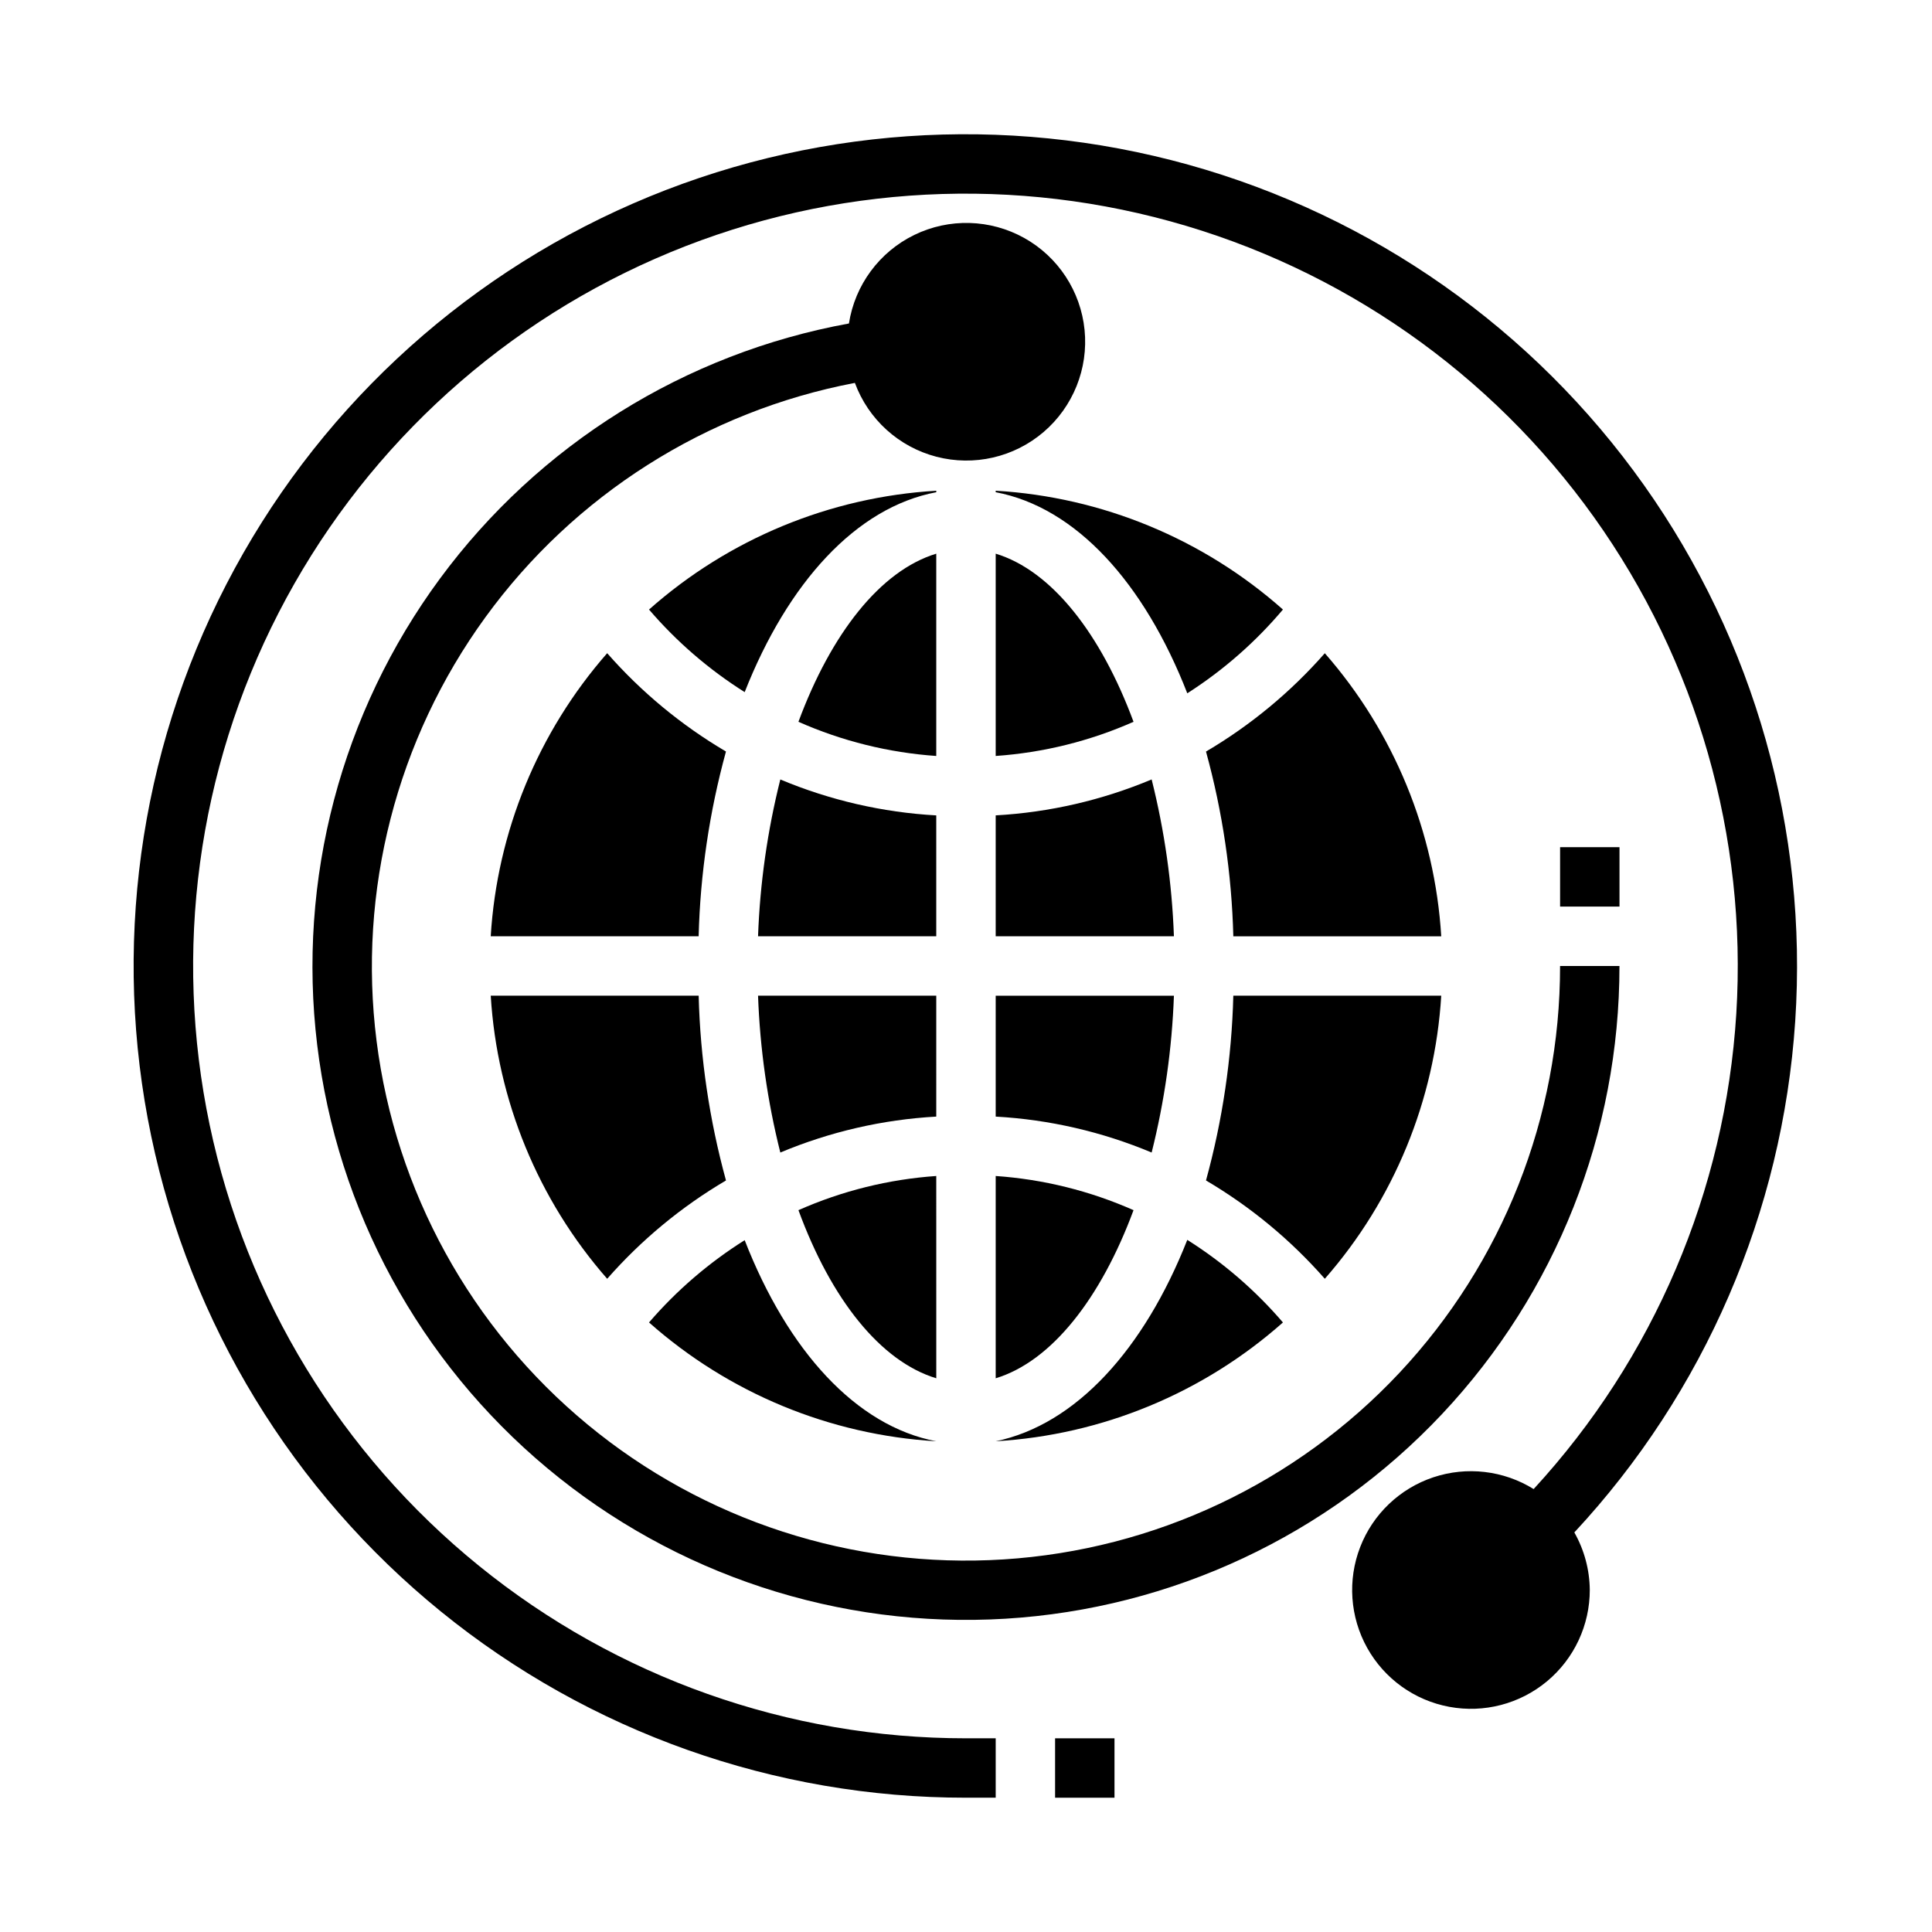
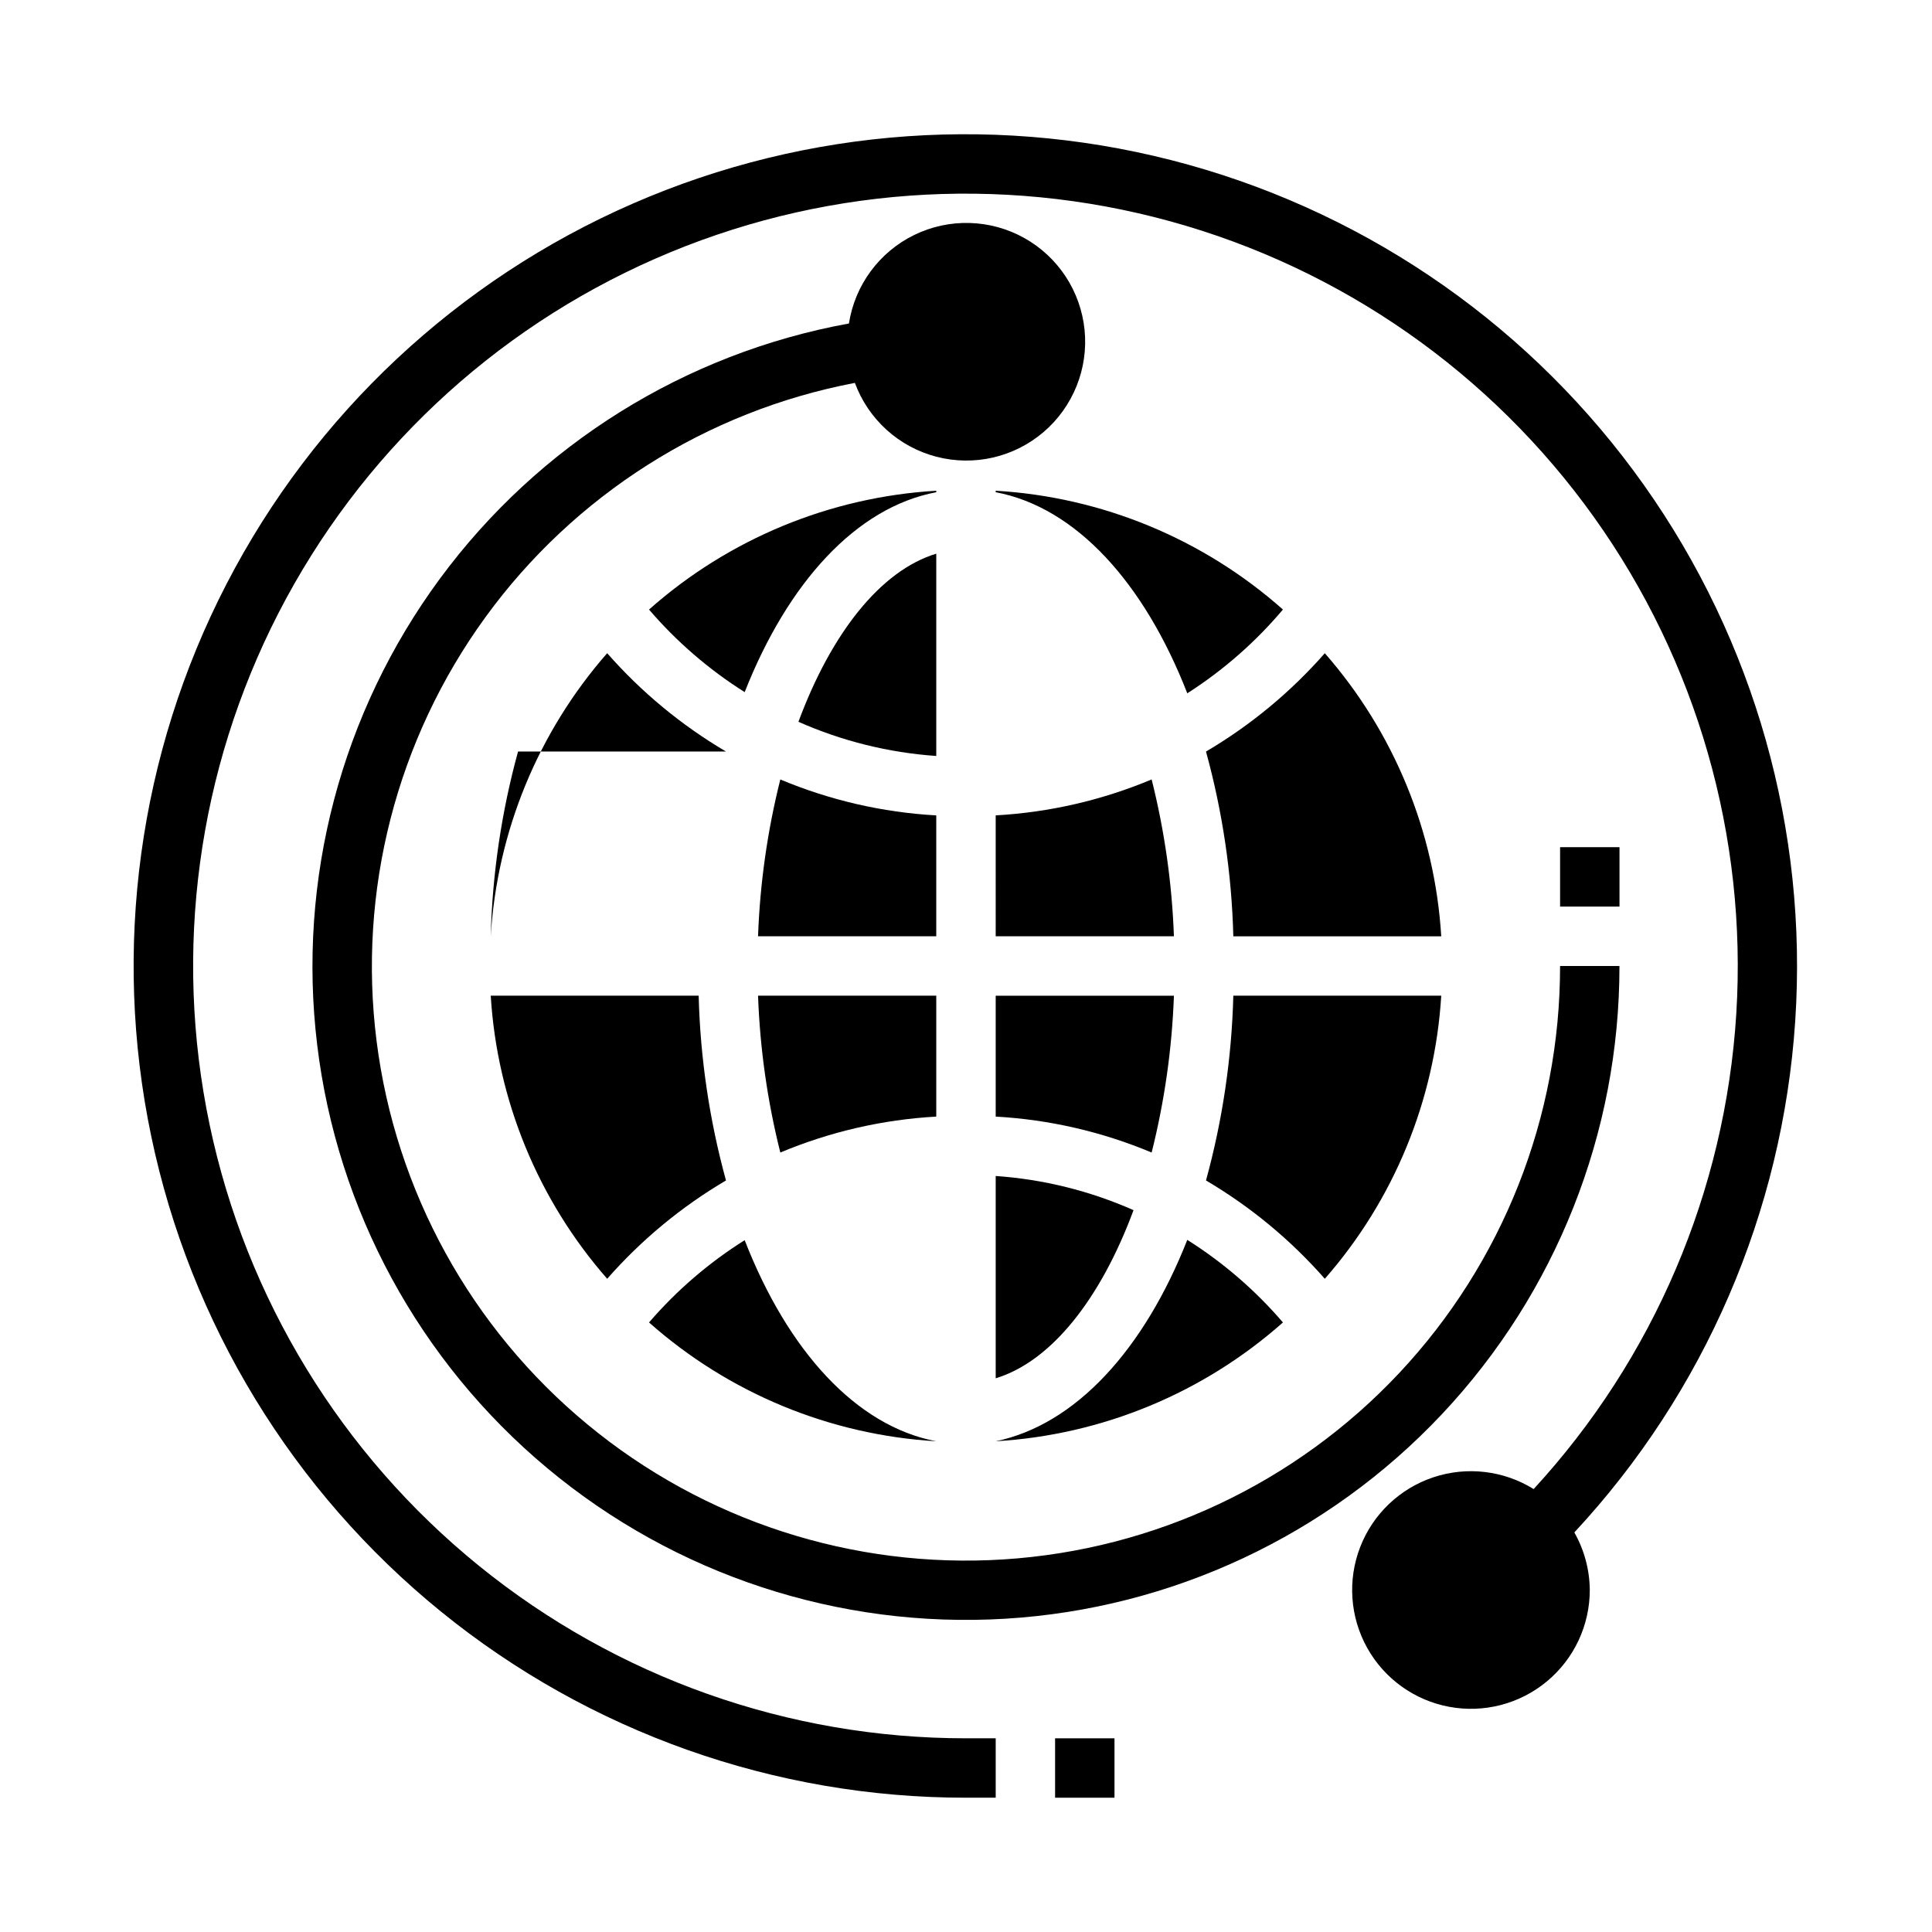
<svg xmlns="http://www.w3.org/2000/svg" fill="#000000" width="800px" height="800px" version="1.1" viewBox="144 144 512 512">
  <g>
    <path d="m400 620.41h7.871v-15.742h-7.871c-46.996 0.031-92.57-16.109-129.07-45.711-36.5-29.605-61.703-70.867-71.371-116.86-9.668-45.992-3.211-93.91 18.277-135.7 21.492-41.793 56.711-74.918 99.742-93.809 43.031-18.895 91.25-22.402 136.56-9.938s84.957 40.145 112.27 78.387c27.312 38.242 40.633 84.723 37.727 131.62-2.91 46.906-21.875 91.383-53.703 125.96-7.961-4.941-17.711-6.082-26.598-3.113-8.887 2.973-15.988 9.746-19.371 18.484-3.387 8.738-2.707 18.527 1.855 26.715 4.562 8.184 12.535 13.91 21.746 15.621 9.211 1.715 18.711-0.766 25.91-6.762 7.199-5.996 11.355-14.891 11.336-24.258-0.059-5.332-1.465-10.559-4.094-15.195 34.5-37.094 55.176-84.941 58.535-135.49 3.363-50.547-10.789-100.71-40.074-142.05-29.285-41.336-71.918-71.324-120.72-84.914-48.801-13.594-100.8-9.957-147.23 10.289-46.438 20.25-84.484 55.875-107.73 100.88-23.25 45.012-30.285 96.656-19.926 146.25 10.363 49.586 37.488 94.094 76.816 126.03 39.328 31.934 88.457 49.348 139.12 49.305z" />
    <path d="m423.61 604.67h15.742v15.742h-15.742z" />
    <path d="m557.44 368.51h15.742v15.742h-15.742z" />
    <path d="m573.18 400h-15.746c0.035 40.055-15.199 78.617-42.598 107.84-27.402 29.215-64.91 46.891-104.89 49.422-39.977 2.535-79.414-10.266-110.28-35.789-30.871-25.527-50.852-61.859-55.871-101.6-5.023-39.738 5.293-79.898 28.844-112.3 23.547-32.402 58.562-54.609 97.914-62.102 3.566 9.668 11.637 16.977 21.605 19.57 9.973 2.594 20.582 0.148 28.406-6.551 7.828-6.699 11.883-16.805 10.859-27.055-1.027-10.254-7-19.355-16-24.371s-19.883-5.312-29.141-0.797c-9.258 4.519-15.723 13.281-17.305 23.461-43.426 7.906-82.195 32.094-108.39 67.621-26.191 35.531-37.828 79.719-32.531 123.54 5.293 43.82 27.121 83.969 61.023 112.23 33.898 28.27 77.312 42.523 121.37 39.859 44.059-2.668 85.438-22.059 115.68-54.207 30.246-32.152 47.07-74.637 47.043-118.77z" />
    <path d="m407.87 439.91c14.219 0.793 28.195 4.016 41.328 9.523 3.418-13.609 5.398-27.539 5.902-41.562h-47.23z" />
    <path d="m407.87 525.95c28.188-1.664 54.996-12.754 76.121-31.488-7.309-8.52-15.852-15.895-25.348-21.883-11.414 28.969-29.52 48.965-50.773 53.371z" />
    <path d="m392.12 525.95c-21.254-4.016-39.359-24.008-50.773-53.293-9.488 5.965-18.035 13.312-25.348 21.805 21.129 18.734 47.938 29.824 76.121 31.488z" />
    <path d="m392.12 274.05c-28.184 1.668-54.992 12.754-76.121 31.488 7.309 8.52 15.852 15.895 25.348 21.883 11.414-28.969 29.52-48.965 50.773-52.977z" />
    <path d="m407.87 392.12h47.23c-0.504-14.023-2.484-27.953-5.902-41.562-13.133 5.508-27.109 8.73-41.328 9.523z" />
    <path d="m392.12 290.73c-14.801 4.488-27.867 21.176-36.527 44.555h0.004c11.555 5.117 23.918 8.18 36.523 9.055z" />
    <path d="m407.87 509.26c14.801-4.488 27.867-21.176 36.527-44.555-11.559-5.117-23.918-8.18-36.527-9.055z" />
-     <path d="m407.87 290.73v53.609c12.609-0.875 24.969-3.938 36.527-9.055-8.66-23.379-21.727-40.066-36.527-44.555z" />
    <path d="m392.12 360.09c-14.219-0.793-28.195-4.016-41.328-9.523-3.418 13.609-5.394 27.539-5.902 41.562h47.23z" />
-     <path d="m392.12 455.65c-12.605 0.875-24.969 3.938-36.523 9.055 8.66 23.617 21.727 40.07 36.527 44.555z" />
    <path d="m392.12 407.87h-47.23c0.508 14.023 2.484 27.953 5.902 41.562 13.133-5.508 27.109-8.73 41.328-9.523z" />
    <path d="m407.87 274.44c21.254 4.016 39.359 24.008 50.773 53.293 9.52-6.086 18.062-13.566 25.348-22.199-21.125-18.734-47.934-29.82-76.121-31.488z" />
-     <path d="m336.39 343.16c-11.812-6.957-22.441-15.754-31.484-26.059-18.309 20.902-29.164 47.289-30.859 75.02h55.105-0.004c0.426-16.551 2.859-32.996 7.242-48.961z" />
+     <path d="m336.39 343.16c-11.812-6.957-22.441-15.754-31.484-26.059-18.309 20.902-29.164 47.289-30.859 75.02c0.426-16.551 2.859-32.996 7.242-48.961z" />
    <path d="m304.91 482.89c9.043-10.305 19.672-19.098 31.484-26.055-4.383-15.969-6.816-32.41-7.242-48.965h-55.102c1.695 27.734 12.551 54.121 30.859 75.02z" />
    <path d="m495.09 317.11c-9.047 10.305-19.676 19.102-31.488 26.059 4.387 15.965 6.816 32.41 7.242 48.961h55.105-0.004c-1.695-27.73-12.547-54.117-30.855-75.02z" />
    <path d="m495.09 482.89c18.309-20.898 29.16-47.285 30.855-75.02h-55.102c-0.426 16.555-2.856 32.996-7.242 48.965 11.812 6.957 22.441 15.75 31.488 26.055z" />
  </g>
</svg>